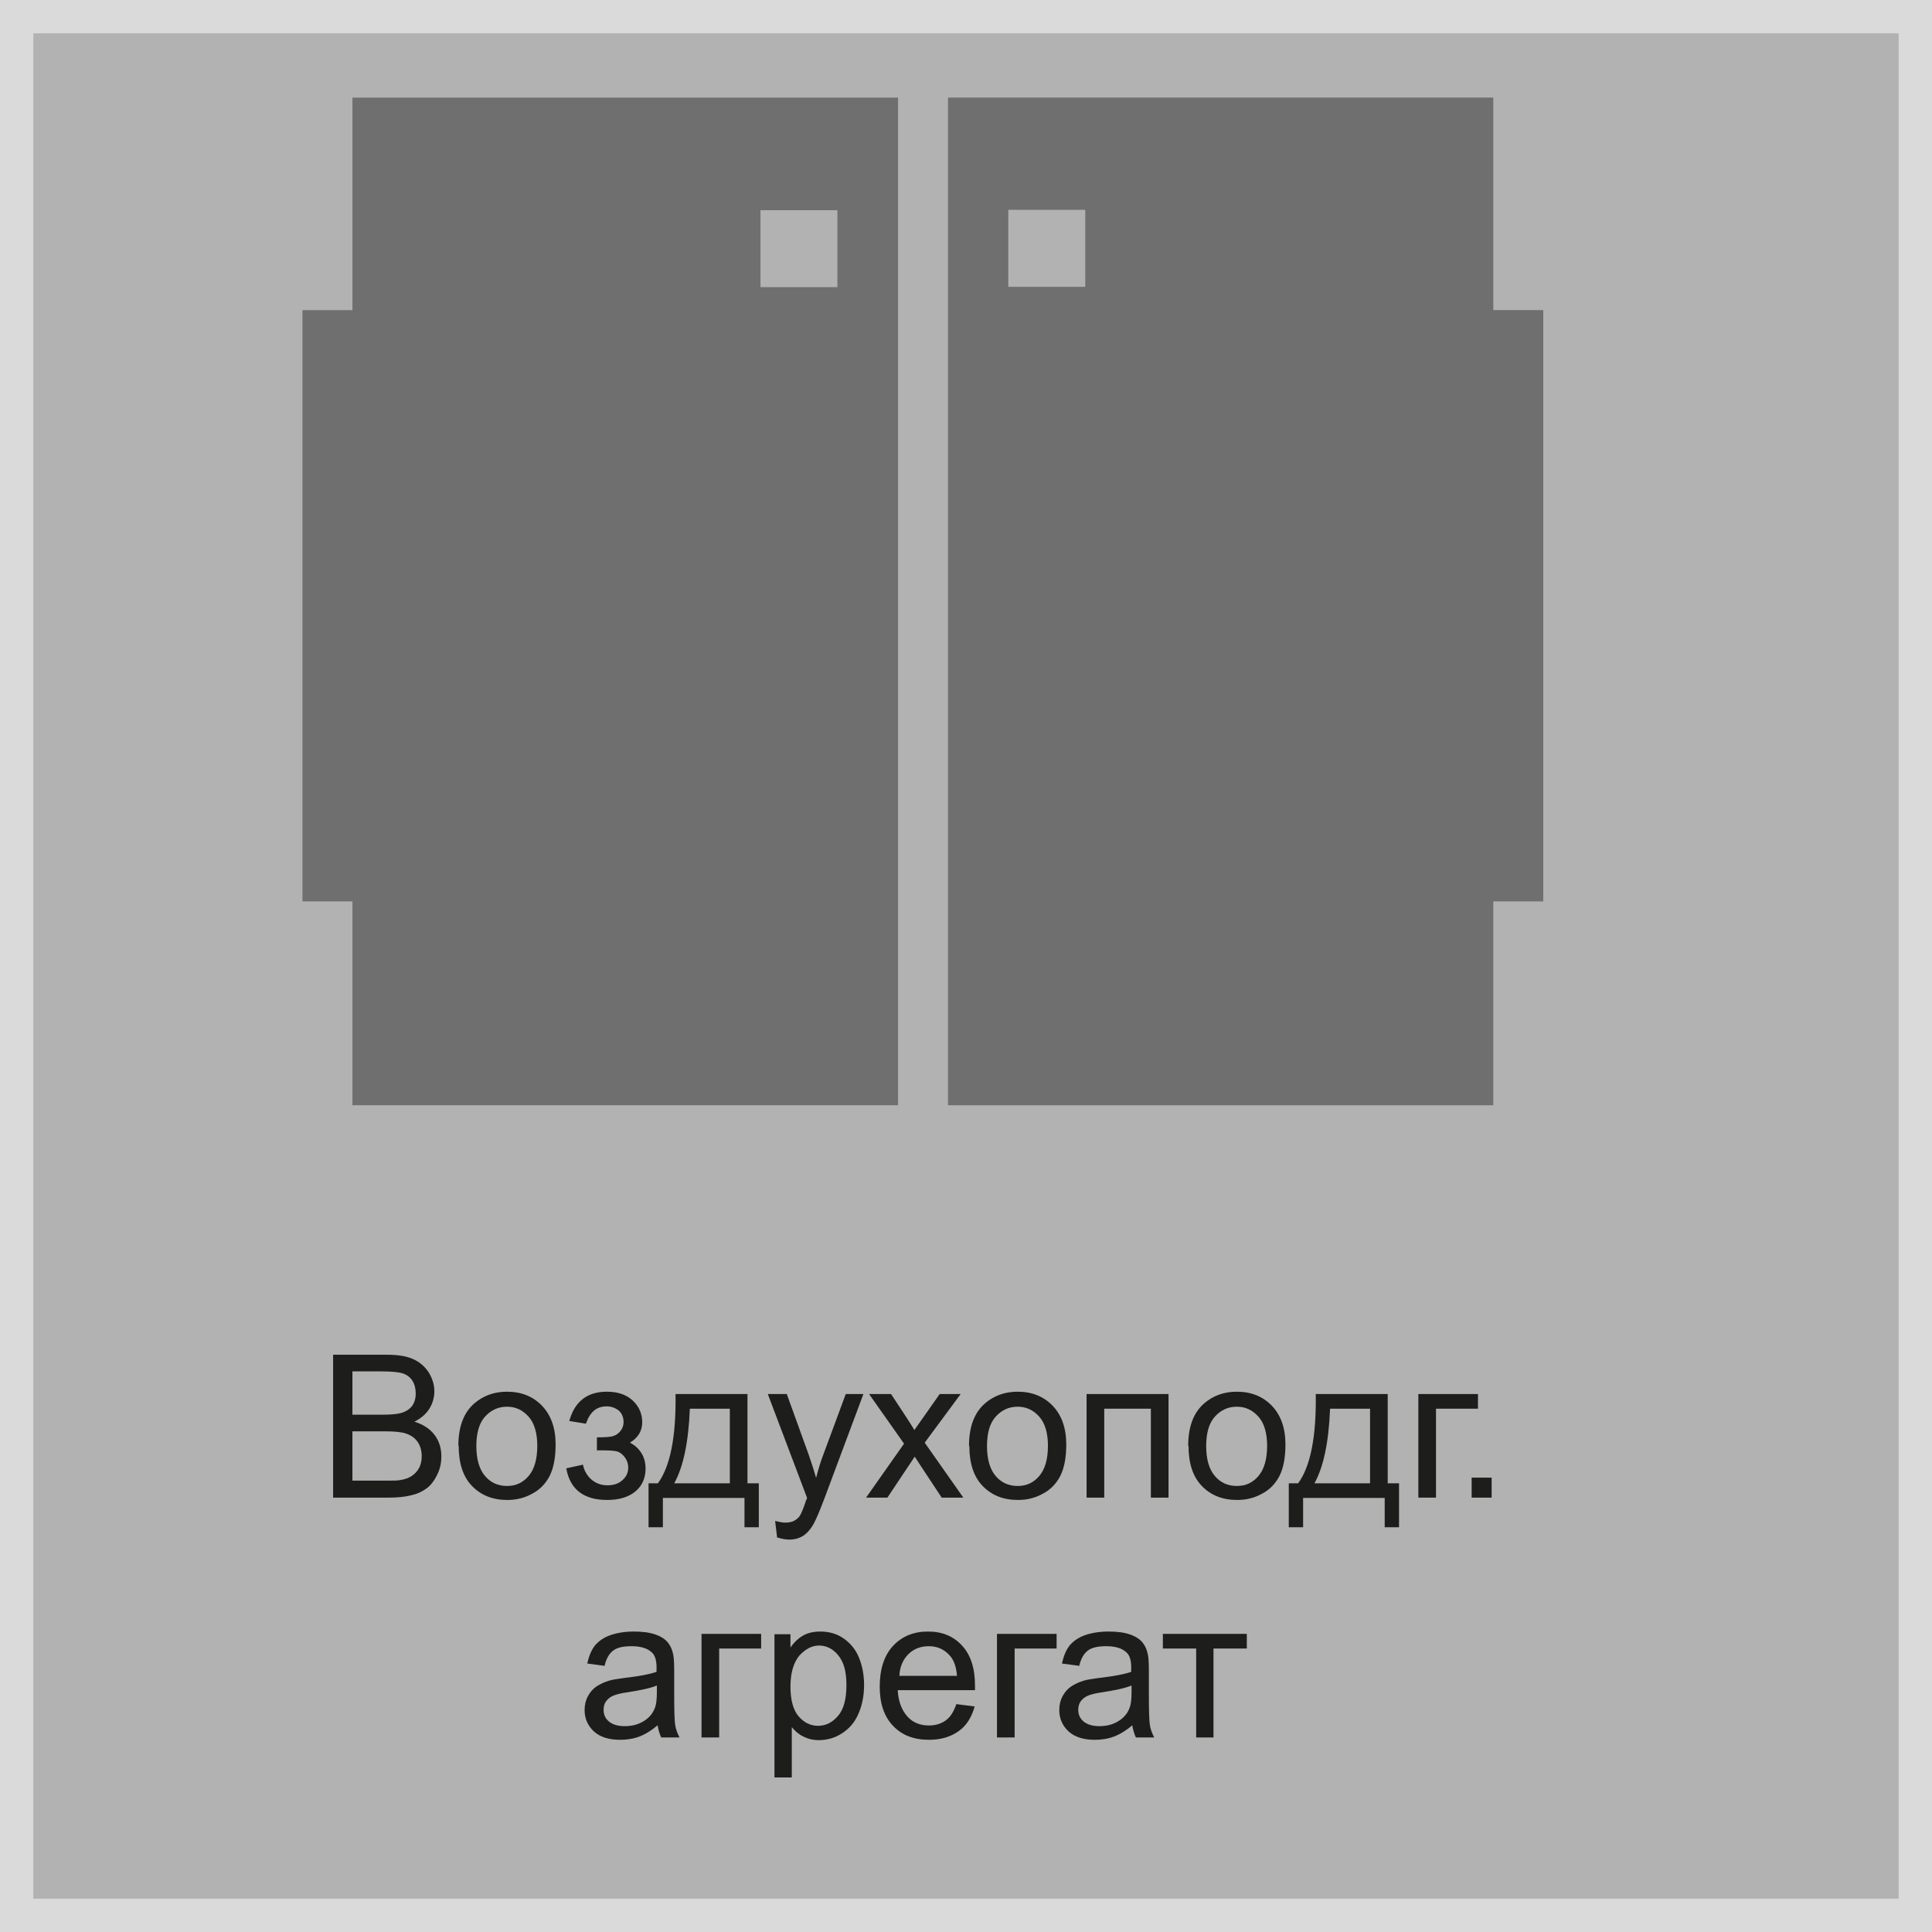
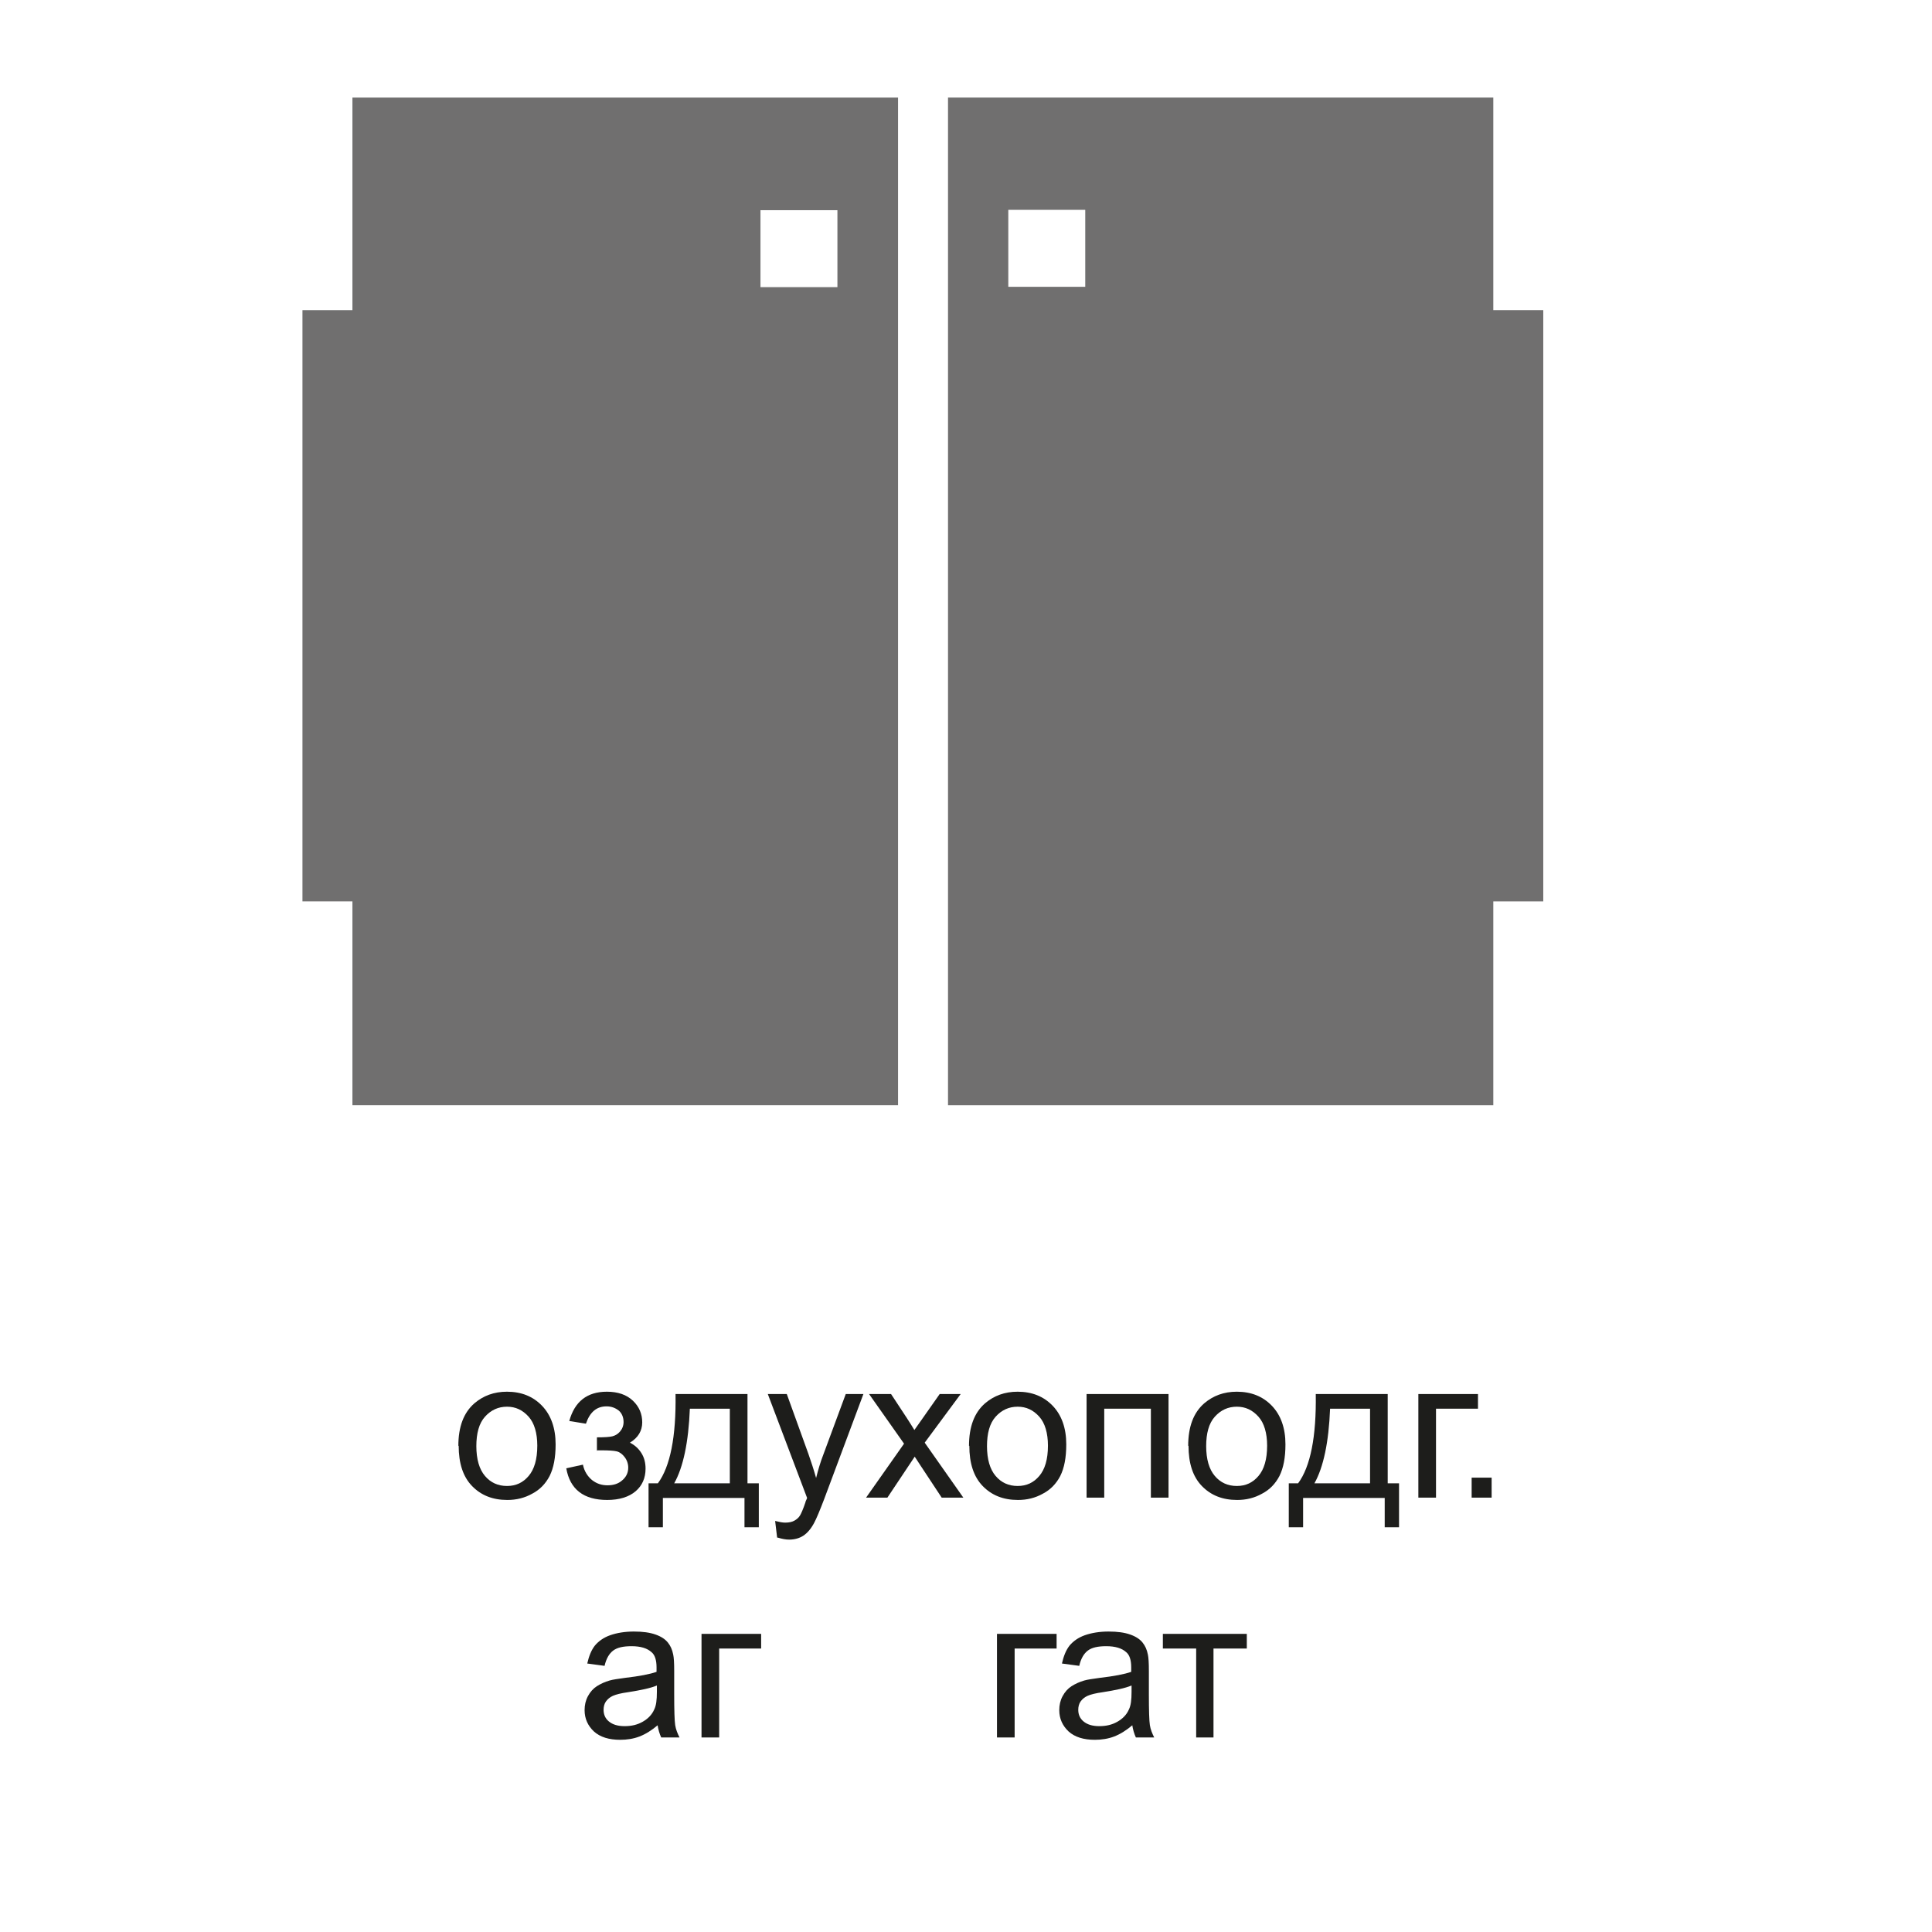
<svg xmlns="http://www.w3.org/2000/svg" id="b" viewBox="0 0 58 58">
  <g id="c">
    <g>
-       <rect x=".5" y=".5" width="57" height="57" style="fill:#b2b2b2; stroke:#dadada; stroke-miterlimit:10;" />
      <g>
-         <path d="M10,44.96v-4.29h1.61c.33,0,.59,.04,.79,.13,.2,.09,.35,.22,.47,.4,.11,.18,.17,.37,.17,.57,0,.18-.05,.36-.15,.52s-.25,.29-.45,.39c.26,.08,.46,.21,.6,.39,.14,.18,.21,.4,.21,.65,0,.2-.04,.39-.13,.56-.08,.17-.19,.31-.31,.4s-.28,.17-.47,.21c-.19,.05-.42,.07-.69,.07h-1.64Zm.57-2.49h.93c.25,0,.43-.02,.54-.05,.14-.04,.25-.11,.33-.21,.07-.1,.11-.22,.11-.38,0-.14-.03-.27-.1-.38-.07-.11-.17-.18-.29-.22-.13-.04-.34-.06-.65-.06h-.86v1.3Zm0,1.98h1.07c.18,0,.31,0,.39-.02,.13-.02,.24-.06,.33-.12s.16-.13,.22-.24c.06-.11,.08-.23,.08-.36,0-.16-.04-.3-.12-.42-.08-.12-.2-.2-.34-.25-.14-.05-.35-.07-.63-.07h-.99v1.48Z" style="fill:#1d1d1b;" />
        <path d="M13.76,43.41c0-.58,.16-1,.48-1.28,.27-.23,.59-.35,.98-.35,.43,0,.78,.14,1.05,.42,.27,.28,.41,.67,.41,1.16,0,.4-.06,.71-.18,.95-.12,.23-.29,.41-.52,.53-.23,.13-.48,.19-.75,.19-.44,0-.79-.14-1.06-.42-.27-.28-.4-.68-.4-1.21Zm.54,0c0,.4,.09,.7,.26,.9,.17,.2,.39,.3,.66,.3s.48-.1,.65-.3,.26-.5,.26-.91c0-.38-.09-.68-.26-.87-.18-.2-.39-.3-.65-.3s-.48,.1-.66,.3-.26,.5-.26,.89Z" style="fill:#1d1d1b;" />
        <path d="M17.92,43.56v-.41c.22,0,.38-.01,.46-.03,.08-.02,.16-.06,.23-.14s.11-.18,.11-.29c0-.14-.05-.26-.14-.34-.1-.08-.22-.13-.37-.13-.3,0-.5,.17-.62,.52l-.5-.08c.16-.58,.53-.88,1.13-.88,.33,0,.59,.09,.78,.27,.19,.18,.28,.4,.28,.65s-.12,.46-.37,.61c.16,.08,.27,.19,.35,.32,.08,.13,.12,.28,.12,.46,0,.28-.1,.51-.3,.68s-.49,.26-.85,.26c-.71,0-1.12-.32-1.23-.95l.5-.11c.04,.2,.14,.35,.27,.46,.14,.11,.29,.16,.47,.16s.33-.05,.44-.15c.12-.1,.18-.23,.18-.38,0-.12-.04-.23-.11-.32s-.15-.15-.24-.17c-.08-.02-.24-.03-.46-.03-.02,0-.06,0-.12,0Z" style="fill:#1d1d1b;" />
        <path d="M20.27,41.85h2.17v2.68h.34v1.32h-.43v-.88h-2.45v.88h-.43v-1.32h.28c.37-.5,.55-1.4,.53-2.68Zm.44,.44c-.04,1.01-.2,1.76-.47,2.24h1.67v-2.24h-1.2Z" style="fill:#1d1d1b;" />
        <path d="M23.33,46.16l-.06-.5c.12,.03,.22,.05,.3,.05,.12,0,.21-.02,.28-.06s.13-.09,.17-.16c.03-.05,.09-.18,.16-.39,0-.03,.03-.07,.05-.13l-1.18-3.12h.57l.65,1.8c.08,.23,.16,.47,.23,.72,.06-.24,.13-.48,.22-.71l.67-1.81h.53l-1.18,3.16c-.13,.34-.23,.58-.3,.71-.09,.17-.2,.3-.32,.38-.12,.08-.27,.12-.43,.12-.1,0-.21-.02-.34-.06Z" style="fill:#1d1d1b;" />
        <path d="M26,44.96l1.14-1.62-1.05-1.49h.66l.48,.73c.09,.14,.16,.25,.22,.35,.09-.13,.17-.24,.24-.34l.52-.74h.63l-1.08,1.46,1.16,1.65h-.65l-.64-.97-.17-.26-.82,1.23h-.64Z" style="fill:#1d1d1b;" />
        <path d="M29.09,43.41c0-.58,.16-1,.48-1.28,.27-.23,.59-.35,.98-.35,.43,0,.78,.14,1.05,.42,.27,.28,.41,.67,.41,1.16,0,.4-.06,.71-.18,.95-.12,.23-.29,.41-.52,.53-.23,.13-.48,.19-.75,.19-.44,0-.79-.14-1.06-.42-.27-.28-.4-.68-.4-1.21Zm.54,0c0,.4,.09,.7,.26,.9,.17,.2,.39,.3,.66,.3s.48-.1,.65-.3,.26-.5,.26-.91c0-.38-.09-.68-.26-.87-.18-.2-.39-.3-.65-.3s-.48,.1-.66,.3-.26,.5-.26,.89Z" style="fill:#1d1d1b;" />
        <path d="M32.62,41.85h2.46v3.11h-.53v-2.67h-1.4v2.67h-.53v-3.11Z" style="fill:#1d1d1b;" />
        <path d="M35.67,43.41c0-.58,.16-1,.48-1.28,.27-.23,.59-.35,.98-.35,.43,0,.78,.14,1.05,.42,.27,.28,.41,.67,.41,1.16,0,.4-.06,.71-.18,.95-.12,.23-.29,.41-.52,.53-.23,.13-.48,.19-.75,.19-.44,0-.79-.14-1.06-.42-.27-.28-.4-.68-.4-1.21Zm.54,0c0,.4,.09,.7,.26,.9,.17,.2,.39,.3,.66,.3s.48-.1,.65-.3,.26-.5,.26-.91c0-.38-.09-.68-.26-.87-.18-.2-.39-.3-.65-.3s-.48,.1-.66,.3-.26,.5-.26,.89Z" style="fill:#1d1d1b;" />
        <path d="M39.49,41.85h2.17v2.68h.34v1.32h-.43v-.88h-2.45v.88h-.43v-1.32h.28c.37-.5,.55-1.4,.53-2.68Zm.44,.44c-.04,1.01-.2,1.76-.47,2.24h1.67v-2.24h-1.2Z" style="fill:#1d1d1b;" />
        <path d="M42.58,41.85h1.79v.44h-1.26v2.67h-.53v-3.11Z" style="fill:#1d1d1b;" />
        <path d="M44.18,44.96v-.6h.6v.6h-.6Z" style="fill:#1d1d1b;" />
        <path d="M19.76,51.78c-.2,.17-.38,.28-.56,.35s-.38,.1-.58,.1c-.34,0-.6-.08-.79-.25-.18-.17-.28-.38-.28-.64,0-.15,.03-.29,.1-.42,.07-.13,.16-.23,.27-.3s.24-.13,.38-.17c.1-.03,.26-.05,.47-.08,.43-.05,.74-.11,.94-.18,0-.07,0-.12,0-.14,0-.21-.05-.37-.15-.45-.13-.12-.33-.18-.6-.18-.25,0-.43,.04-.55,.13-.12,.09-.21,.24-.26,.46l-.52-.07c.05-.22,.12-.4,.23-.54,.11-.13,.26-.24,.46-.31,.2-.07,.44-.11,.71-.11s.48,.03,.65,.09,.29,.14,.37,.24c.08,.1,.13,.21,.16,.36,.02,.09,.03,.25,.03,.49v.7c0,.49,.01,.8,.03,.93,.02,.13,.07,.25,.13,.37h-.55c-.05-.11-.09-.24-.11-.38Zm-.04-1.18c-.19,.08-.48,.14-.86,.2-.22,.03-.37,.07-.46,.11s-.16,.1-.21,.17c-.05,.07-.07,.16-.07,.25,0,.14,.05,.26,.16,.35s.26,.14,.47,.14,.38-.04,.54-.13c.16-.09,.28-.21,.35-.37,.06-.12,.08-.29,.08-.53v-.19Z" style="fill:#1d1d1b;" />
        <path d="M21.06,49.05h1.79v.44h-1.26v2.67h-.53v-3.11Z" style="fill:#1d1d1b;" />
-         <path d="M23.25,53.36v-4.3h.48v.4c.11-.16,.24-.28,.38-.36,.14-.08,.31-.12,.52-.12,.27,0,.5,.07,.7,.21s.36,.33,.46,.58c.1,.25,.15,.52,.15,.82,0,.32-.06,.61-.17,.86-.11,.26-.28,.45-.5,.59-.22,.14-.45,.2-.69,.2-.18,0-.33-.04-.47-.11s-.25-.17-.34-.28v1.51h-.53Zm.48-2.73c0,.4,.08,.7,.24,.89s.36,.29,.59,.29,.43-.1,.6-.3c.17-.2,.25-.5,.25-.92s-.08-.69-.24-.89-.36-.3-.58-.3-.42,.11-.6,.31c-.17,.21-.26,.52-.26,.92Z" style="fill:#1d1d1b;" />
-         <path d="M28.72,51.16l.54,.07c-.09,.32-.24,.57-.48,.74s-.53,.26-.89,.26c-.46,0-.82-.14-1.08-.42-.27-.28-.4-.67-.4-1.18s.13-.93,.4-1.22,.62-.43,1.05-.43,.76,.14,1.02,.42,.39,.68,.39,1.2c0,.03,0,.08,0,.14h-2.32c.02,.34,.12,.6,.29,.79s.39,.27,.65,.27c.19,0,.36-.05,.5-.15s.24-.26,.32-.49Zm-1.73-.85h1.74c-.02-.26-.09-.46-.2-.59-.17-.2-.38-.3-.65-.3-.24,0-.45,.08-.61,.24s-.26,.38-.27,.65Z" style="fill:#1d1d1b;" />
        <path d="M29.93,49.05h1.79v.44h-1.26v2.67h-.53v-3.11Z" style="fill:#1d1d1b;" />
        <path d="M34.01,51.78c-.2,.17-.38,.28-.56,.35s-.38,.1-.58,.1c-.34,0-.6-.08-.79-.25-.18-.17-.28-.38-.28-.64,0-.15,.03-.29,.1-.42,.07-.13,.16-.23,.27-.3s.24-.13,.38-.17c.1-.03,.26-.05,.47-.08,.43-.05,.74-.11,.94-.18,0-.07,0-.12,0-.14,0-.21-.05-.37-.15-.45-.13-.12-.33-.18-.6-.18-.25,0-.43,.04-.55,.13-.12,.09-.21,.24-.26,.46l-.52-.07c.05-.22,.12-.4,.23-.54,.11-.13,.26-.24,.46-.31,.2-.07,.44-.11,.71-.11s.48,.03,.65,.09,.29,.14,.37,.24c.08,.1,.13,.21,.16,.36,.02,.09,.03,.25,.03,.49v.7c0,.49,.01,.8,.03,.93,.02,.13,.07,.25,.13,.37h-.55c-.05-.11-.09-.24-.11-.38Zm-.04-1.18c-.19,.08-.48,.14-.86,.2-.22,.03-.37,.07-.46,.11s-.16,.1-.21,.17c-.05,.07-.07,.16-.07,.25,0,.14,.05,.26,.16,.35s.26,.14,.47,.14,.38-.04,.54-.13c.16-.09,.28-.21,.35-.37,.06-.12,.08-.29,.08-.53v-.19Z" style="fill:#1d1d1b;" />
        <path d="M34.9,49.05h2.53v.44h-1v2.67h-.52v-2.67h-1v-.44Z" style="fill:#1d1d1b;" />
      </g>
      <path d="M10.58,2.93v6.38h-1.5V27.06h1.5v6.12H26.96V2.93H10.58Zm14.56,5.69h-2.31v-2.31h2.31v2.31Z" style="fill:#706f6f;" />
      <path d="M28.46,2.93v30.25h16.37v-6.12h1.5V9.31h-1.5V2.93H28.46Zm1.81,3.37h2.31v2.31h-2.31v-2.31Z" style="fill:#706f6f;" />
    </g>
  </g>
</svg>